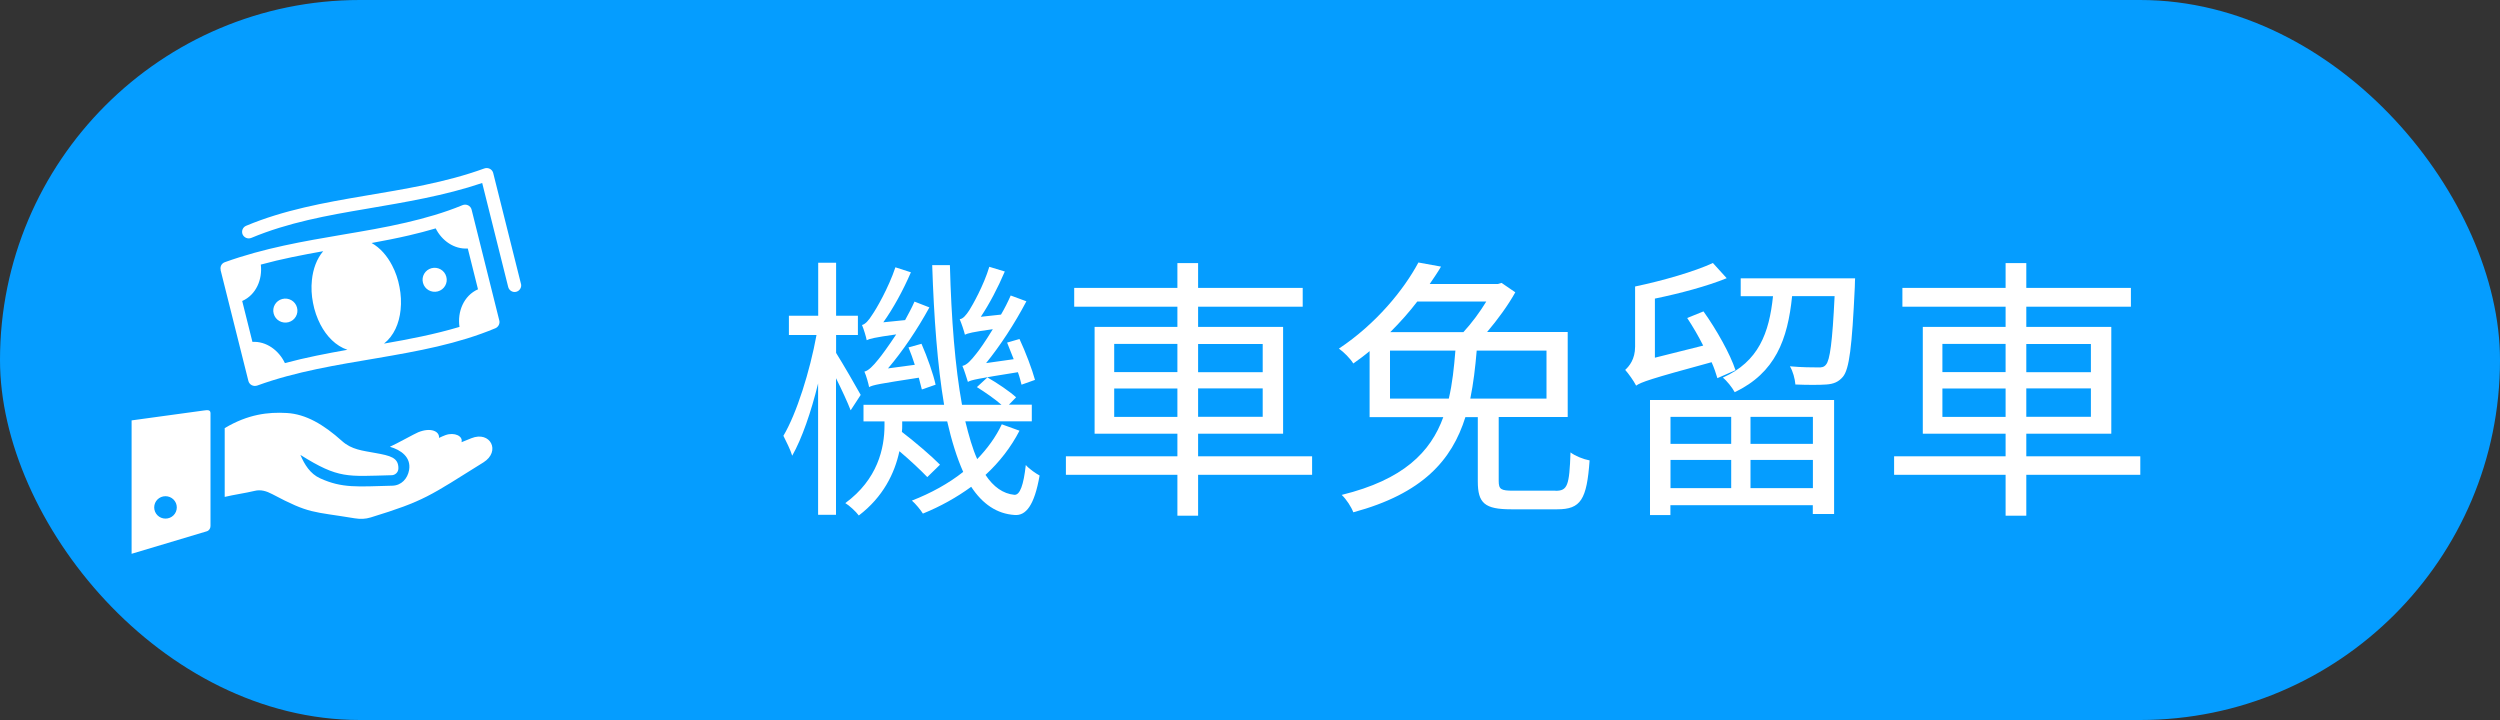
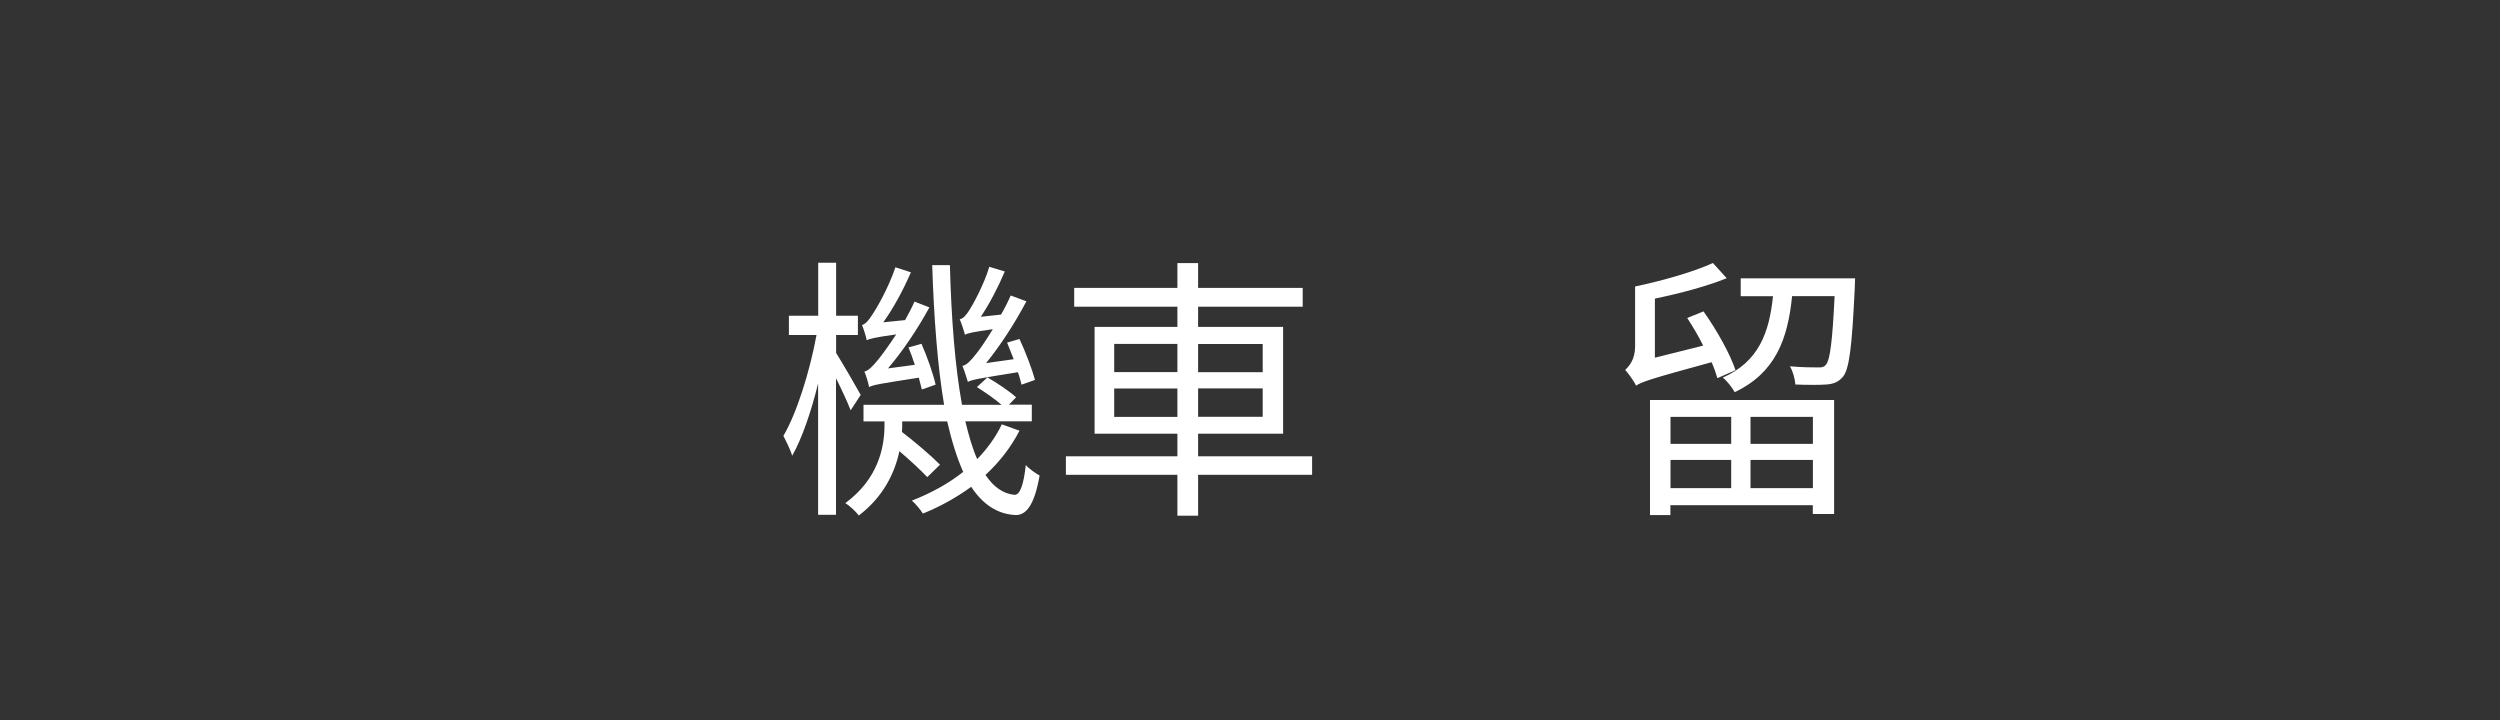
<svg xmlns="http://www.w3.org/2000/svg" viewBox="0 0 250 72">
  <rect x="0" y="0" width="250" height="72" fill="#333333" stroke="none" />
  <defs>
    <style>
      .cls-1, .cls-2 {
        fill: #fff;
      }

      .cls-2 {
        fill-rule: evenodd;
      }

      .cls-3 {
        fill: #059dff;
      }
    </style>
  </defs>
  <g id="_圖層_1" data-name="圖層 1">
-     <rect class="cls-3" y="0" width="250" height="72" rx="36" ry="36" />
-   </g>
+     </g>
  <g id="_圖層_17" data-name="圖層 17">
-     <path class="cls-1" d="M52.1,28.38c.09.35-.13.71-.48.8-.35.09-.71-.13-.8-.48l-2.6-10.4c-3.77,1.27-7.66,1.91-11.57,2.58-3.91.66-7.84,1.37-11.52,2.91-.34.14-.72-.02-.87-.35-.14-.34.02-.72.35-.86,3.77-1.58,7.8-2.31,11.81-2.99,4.06-.69,8.12-1.33,12-2.74.38-.14.8.06.9.45l2.78,11.1h0ZM46.77,24.85c-1.36.09-2.59-.79-3.2-2.01-.88.26-1.77.49-2.67.7-1.24.29-2.49.53-3.74.76.86.48,1.55,1.28,2.05,2.24.35.66.6,1.4.74,2.16.15.76.19,1.54.11,2.28-.14,1.37-.67,2.6-1.66,3.38,2.53-.44,5.08-.93,7.55-1.67-.23-1.51.42-3.13,1.85-3.76l-1.02-4.08h0ZM43.15,26.82c-.64.17-1.03.83-.85,1.47.17.64.83,1.02,1.48.85.64-.17,1.03-.83.85-1.47-.17-.64-.83-1.02-1.48-.85h0ZM25.23,34.19c1.4-.09,2.66.85,3.26,2.12,2.08-.56,4.17-.96,6.25-1.33-1.16-.39-2.08-1.34-2.7-2.53-.34-.66-.6-1.4-.74-2.16-.15-.76-.19-1.53-.11-2.28.11-1.1.48-2.13,1.13-2.89-2.07.37-4.16.77-6.24,1.34.18,1.48-.47,3.03-1.86,3.64l1.02,4.08h0ZM28.85,32.22c.64-.17,1.03-.83.85-1.47-.17-.64-.83-1.02-1.48-.85-.64.17-1.03.83-.85,1.47.17.64.83,1.02,1.48.85h0ZM22.07,27c-.08-.33.08-.66.41-.78,3.95-1.42,7.88-2.09,11.75-2.75,2.13-.36,4.27-.72,6.37-1.21,1.92-.45,3.81-.98,5.64-1.74.38-.16.82.04.92.44l2.76,11.05c.1.32-.06.67-.37.81-3.77,1.58-7.79,2.3-11.81,2.99-4.06.69-8.12,1.33-12,2.74-.38.14-.8-.06-.9-.45l-2.78-11.09h0Z" />
-     <path class="cls-2" d="M39,44.68c1.08.31,2.13,1.03,1.91,2.32-.15.86-.77,1.55-1.68,1.57-3.52.09-5,.27-7.22-.74-.99-.45-1.56-1.37-1.97-2.34,3.85,2.42,4.7,2.14,9.13,2.03.3,0,.67-.25.67-.7,0-1.06-.8-1.25-2.3-1.52-1.29-.24-2.37-.33-3.33-1.19-1.87-1.68-3.64-2.7-5.52-2.81-1.88-.11-3.88.12-6.22,1.51v6.88c.86-.21,2.12-.39,2.98-.6.63-.16,1.2.02,1.77.32,3.79,2.01,3.98,1.71,8.25,2.42.57.09,1.06.08,1.61-.09,5.37-1.65,5.83-2.11,11.26-5.5,1.77-1.11.69-3.18-1.2-2.42-.33.13-.66.26-.99.4.18-.61-.71-1.03-1.6-.71-.2.07-.41.17-.65.28.07-.66-.83-1.08-2.09-.56-.31.12-2.17,1.16-2.81,1.44h0ZM13.16,42.04v13.34l7.52-2.25c.23-.07.37-.29.37-.53v-11.28c0-.36-.32-.32-.67-.27l-7.22.99h0ZM16.55,49.62c.62,0,1.13.5,1.13,1.12s-.5,1.12-1.13,1.12-1.13-.5-1.13-1.12.5-1.12,1.13-1.12h0Z" />
-   </g>
+     </g>
  <g id="_圖層_3_拷貝_4" data-name="圖層 3 拷貝 4">
    <g>
      <path class="cls-1" d="M85.06,41.02c-.28-.74-.88-2.04-1.46-3.2v13.66h-1.79v-13.14c-.69,2.84-1.63,5.55-2.59,7.23-.17-.58-.63-1.49-.88-1.99,1.33-2.24,2.65-6.46,3.31-10.08h-2.76v-1.93h2.93v-5.3h1.79v5.3h2.18v1.93h-2.18v1.79c.61.97,2.1,3.53,2.46,4.2l-.99,1.52ZM101.95,43.07c-.86,1.66-1.99,3.12-3.4,4.42.8,1.21,1.77,1.88,2.87,1.99.58.06.94-.99,1.16-2.98.33.39,1.02.86,1.38,1.05-.52,3.01-1.38,4.03-2.48,3.95-1.79-.11-3.23-1.1-4.36-2.82-1.44,1.05-3.06,1.96-4.83,2.68-.22-.36-.72-.97-1.1-1.3,1.9-.74,3.67-1.71,5.13-2.87-.63-1.41-1.16-3.12-1.6-5.05h-4.5v.41c0,.19,0,.41-.03.64,1.33,1.02,2.98,2.43,3.81,3.28l-1.27,1.24c-.63-.66-1.71-1.68-2.79-2.59-.47,2.21-1.63,4.58-4.06,6.43-.28-.39-.97-1.02-1.35-1.24,3.23-2.37,3.92-5.47,3.92-7.78v-.39h-2.1v-1.66h8.06c-.66-3.92-1.02-8.7-1.19-13.97h1.77c.14,5.38.52,10.19,1.21,13.97h3.95c-.66-.58-1.66-1.27-2.46-1.77l1.05-.97c.97.55,2.24,1.41,2.87,1.99l-.72.74h2.29v1.66h-6.65c.36,1.46.72,2.73,1.19,3.78,1.02-1.05,1.88-2.24,2.46-3.48l1.77.64ZM92.18,38.93c-.08-.33-.19-.72-.3-1.16-3.95.61-4.58.72-4.97.94-.06-.33-.28-1.13-.47-1.55.39-.08.86-.55,1.41-1.24.28-.33.99-1.3,1.77-2.48-2.15.3-2.68.44-2.95.58-.06-.33-.3-1.13-.47-1.52.33-.08.66-.44,1.02-1.02.39-.55,1.63-2.68,2.32-4.75l1.55.5c-.77,1.79-1.77,3.62-2.76,5l2.18-.22c.33-.61.66-1.21.94-1.85l1.49.58c-1.21,2.21-2.68,4.39-4.14,6.1l2.68-.36c-.19-.61-.41-1.19-.63-1.74l1.3-.36c.58,1.32,1.19,3.06,1.41,4.09l-1.35.47ZM102.15,38.46c-.08-.33-.19-.77-.36-1.24-4,.64-4.67.77-5,.97-.11-.33-.36-1.19-.55-1.6.44-.08.86-.55,1.38-1.21.3-.36.94-1.27,1.66-2.46-2.04.28-2.51.41-2.79.55-.08-.36-.33-1.1-.52-1.55.33-.03.63-.39.97-.91.3-.47,1.44-2.48,1.99-4.33l1.55.47c-.69,1.63-1.55,3.26-2.4,4.53l2.02-.22c.36-.61.69-1.27.97-1.91l1.57.58c-1.19,2.26-2.62,4.44-4.03,6.18l2.76-.39c-.22-.55-.44-1.13-.66-1.66l1.24-.36c.61,1.3,1.27,3.06,1.55,4.09l-1.32.47Z" />
      <path class="cls-1" d="M131.21,47.48h-11.4v4.09h-2.07v-4.09h-11.15v-1.85h11.15v-2.26h-8.28v-10.68h8.28v-2.02h-10.32v-1.88h10.32v-2.48h2.07v2.48h10.46v1.88h-10.46v2.02h8.5v10.68h-8.5v2.26h11.4v1.85ZM111.42,37.21h6.32v-2.82h-6.32v2.82ZM117.74,41.69v-2.84h-6.32v2.84h6.32ZM119.81,34.4v2.82h6.46v-2.82h-6.46ZM126.27,38.84h-6.46v2.84h6.46v-2.84Z" />
-       <path class="cls-1" d="M155.56,49.08c1.19,0,1.38-.52,1.49-3.84.47.36,1.3.69,1.91.8-.28,3.92-.88,4.89-3.23,4.89h-4.61c-2.65,0-3.34-.61-3.34-2.79v-6.43h-1.24c-1.35,4.31-4.28,7.65-11.21,9.52-.19-.52-.69-1.3-1.16-1.74,6.18-1.52,8.89-4.28,10.16-7.78h-7.37v-6.6c-.52.44-1.05.83-1.63,1.24-.3-.5-.97-1.16-1.44-1.49,3.73-2.48,6.49-5.88,7.95-8.61l2.26.41c-.33.58-.72,1.13-1.13,1.74h6.82l.36-.11,1.38.94c-.72,1.3-1.79,2.76-2.82,3.97h8.06v8.5h-6.9v6.4c0,.83.22.97,1.46.97h4.22ZM144.88,39.86c.36-1.52.52-3.09.66-4.8h-6.54v4.8h5.88ZM141.73,30.15c-.8,1.05-1.71,2.07-2.7,3.06h7.31c.8-.86,1.66-2.02,2.29-3.06h-6.9ZM147.67,35.06c-.14,1.68-.33,3.29-.64,4.8h7.62v-4.8h-6.98Z" />
      <path class="cls-1" d="M171.74,37.82c-.14-.47-.33-1.05-.58-1.6-6.18,1.68-7.04,1.99-7.56,2.35v-.03c-.22-.44-.77-1.21-1.08-1.55.39-.36.99-1.05.99-2.32v-6.02c2.76-.58,5.93-1.49,7.78-2.35l1.38,1.52c-1.96.8-4.66,1.52-7.18,2.04v5.91l4.83-1.21c-.47-.94-1.05-1.93-1.6-2.76l1.63-.66c1.3,1.82,2.68,4.28,3.2,5.88l-1.82.8ZM165,40h18.41v11.4h-2.13v-.88h-14.24v.99h-2.04v-11.51ZM167.05,41.69v2.7h6.07v-2.7h-6.07ZM173.12,48.81v-2.82h-6.07v2.82h6.07ZM185.51,27.83s-.03.58-.03.88c-.28,5.99-.55,8.2-1.19,8.97-.44.52-.94.72-1.66.77-.66.05-1.88.05-3.09,0-.05-.58-.25-1.33-.55-1.82,1.19.11,2.32.11,2.73.11.44.03.69-.03.88-.28.39-.44.64-2.24.86-6.85h-4.25c-.44,4.36-1.68,7.67-5.74,9.61-.25-.47-.8-1.16-1.19-1.46,3.59-1.6,4.64-4.47,5.02-8.14h-3.23v-1.79h11.43ZM181.29,41.69h-6.24v2.7h6.24v-2.7ZM181.29,48.81v-2.82h-6.24v2.82h6.24Z" />
-       <path class="cls-1" d="M214.03,47.48h-11.4v4.09h-2.07v-4.09h-11.15v-1.85h11.15v-2.26h-8.28v-10.68h8.28v-2.02h-10.32v-1.88h10.32v-2.48h2.07v2.48h10.46v1.88h-10.46v2.02h8.5v10.68h-8.5v2.26h11.4v1.85ZM194.24,37.21h6.32v-2.82h-6.32v2.82ZM200.56,41.69v-2.84h-6.32v2.84h6.32ZM202.63,34.4v2.82h6.46v-2.82h-6.46ZM209.09,38.84h-6.46v2.84h6.46v-2.84Z" />
    </g>
  </g>
</svg>